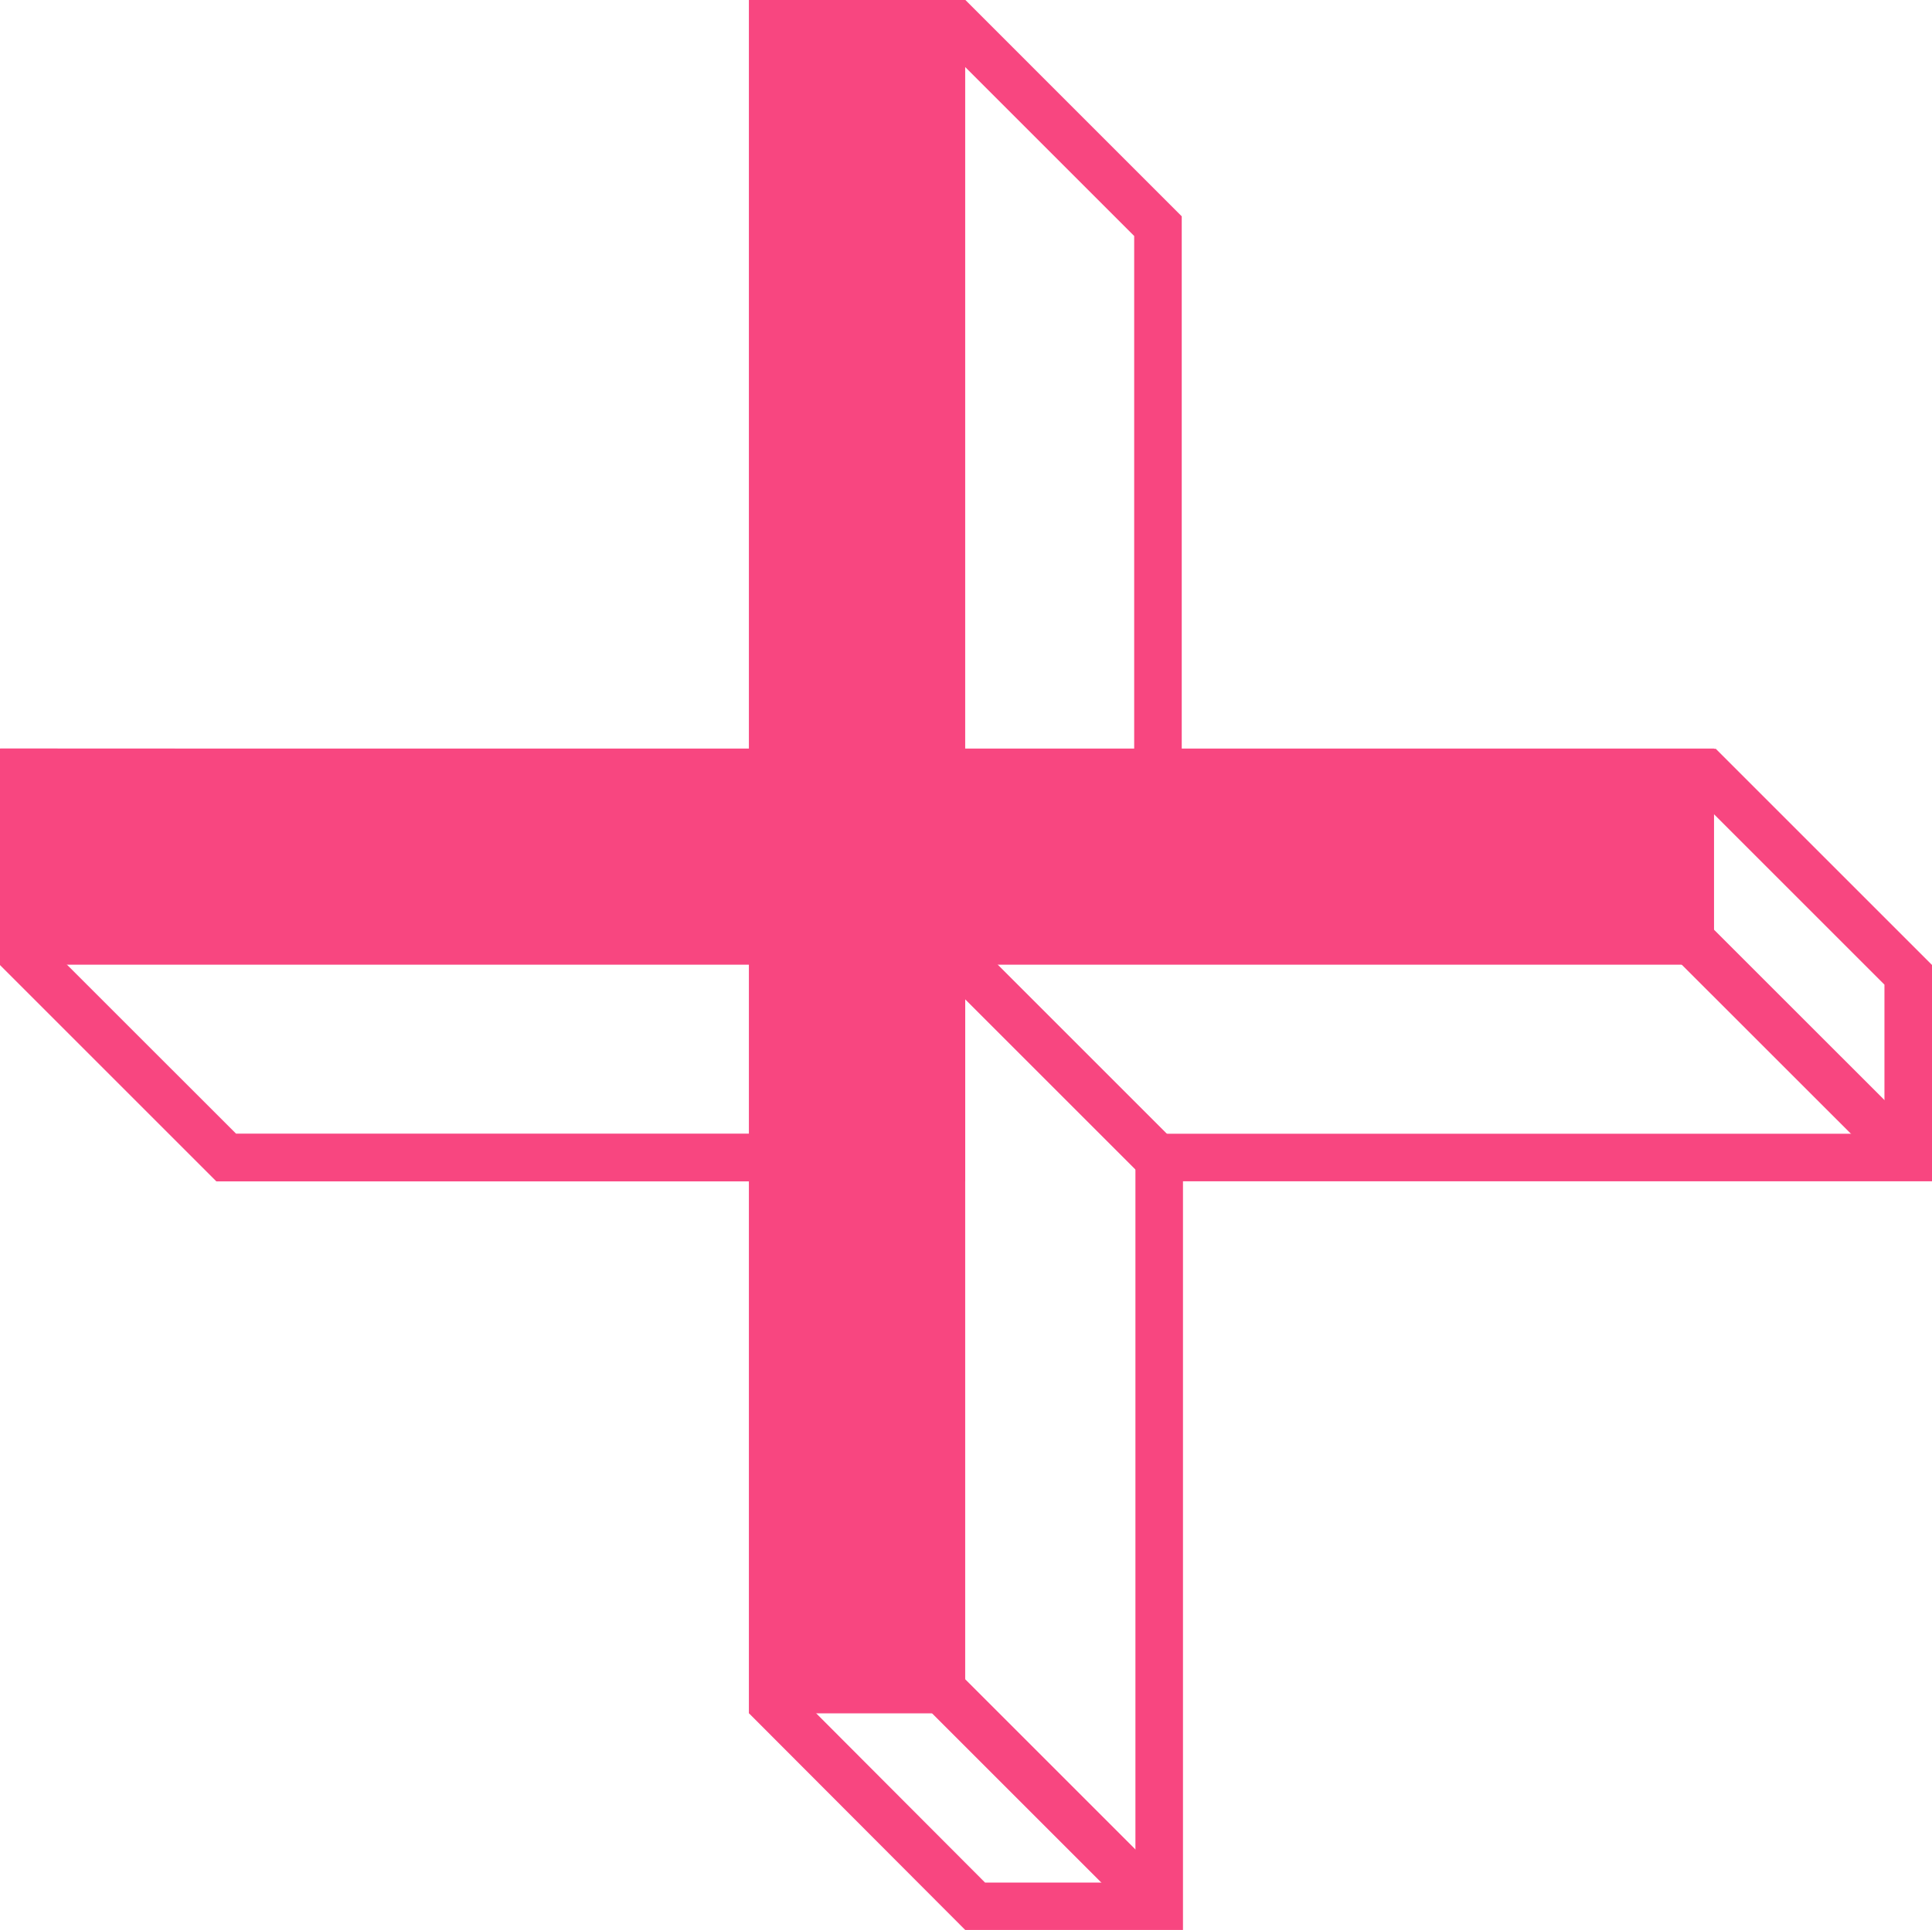
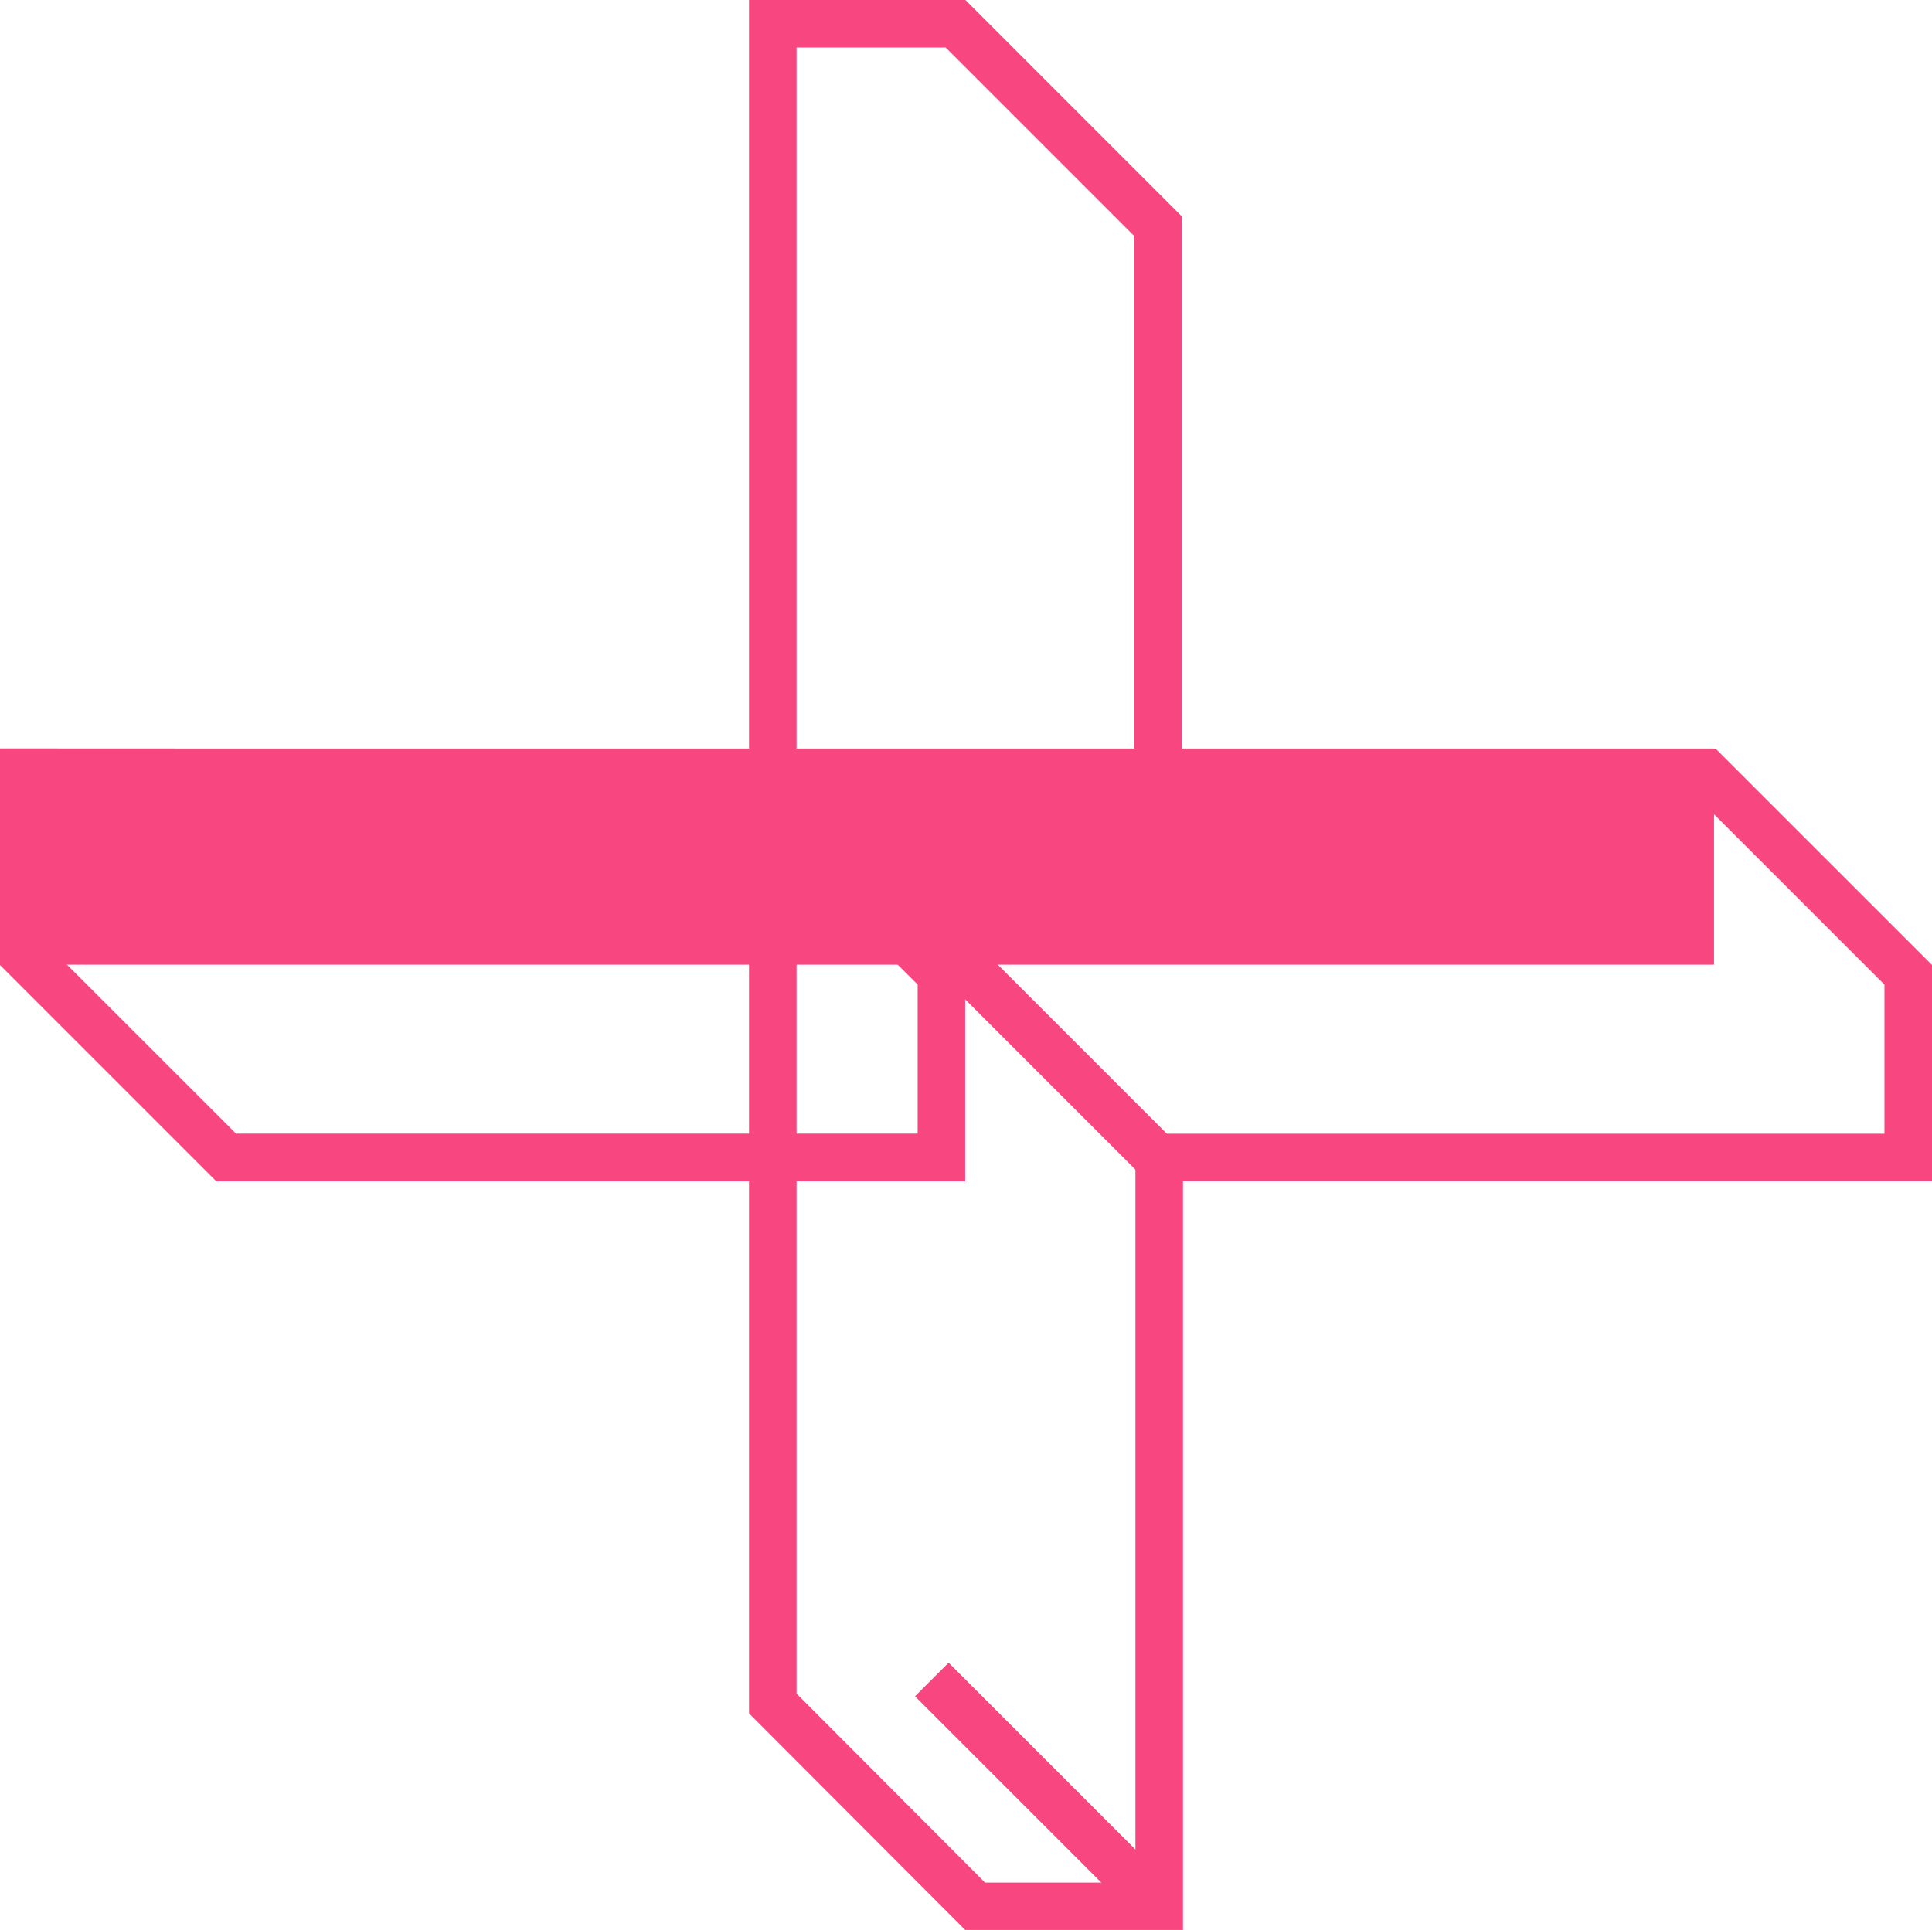
<svg xmlns="http://www.w3.org/2000/svg" viewBox="0 0 203.15 202.98">
  <defs>
    <style>.cls-1{fill:#f84680;}.cls-2{fill:none;stroke:#f84680;stroke-miterlimit:10;stroke-width:5px;}</style>
  </defs>
  <g id="Lager_2" data-name="Lager 2">
    <g id="Lager_5" data-name="Lager 5">
      <path class="cls-1" d="M5,83.74H76.67l19.82,19.81v15.68H24.82L5,99.42V83.74m-5-5v22.76l22.75,22.75h78.74V101.49L78.75,78.75H45.49L0,78.73Z" />
      <path class="cls-1" d="M99.44,5l19.82,19.82V83.75h59.08l19.81,19.81v15.68H119.39V198H103.58L83.76,178.13V5H99.44m2.07-5H78.76V180.2L101.51,203h22.88V124.24h78.76V101.49L180.41,78.75H124.26v-56L101.51,0Z" />
-       <line class="cls-2" x1="201.04" y1="122.12" x2="176.97" y2="98.06" />
      <line class="cls-2" x1="122.04" y1="122.12" x2="97.98" y2="98.06" />
      <line class="cls-2" x1="122.04" y1="200.7" x2="97.98" y2="176.64" />
-       <rect class="cls-1" x="78.76" width="22.73" height="180.2" />
      <rect class="cls-1" x="78.76" width="22.73" height="180.2" transform="translate(180.23 -0.03) rotate(90)" />
    </g>
  </g>
</svg>